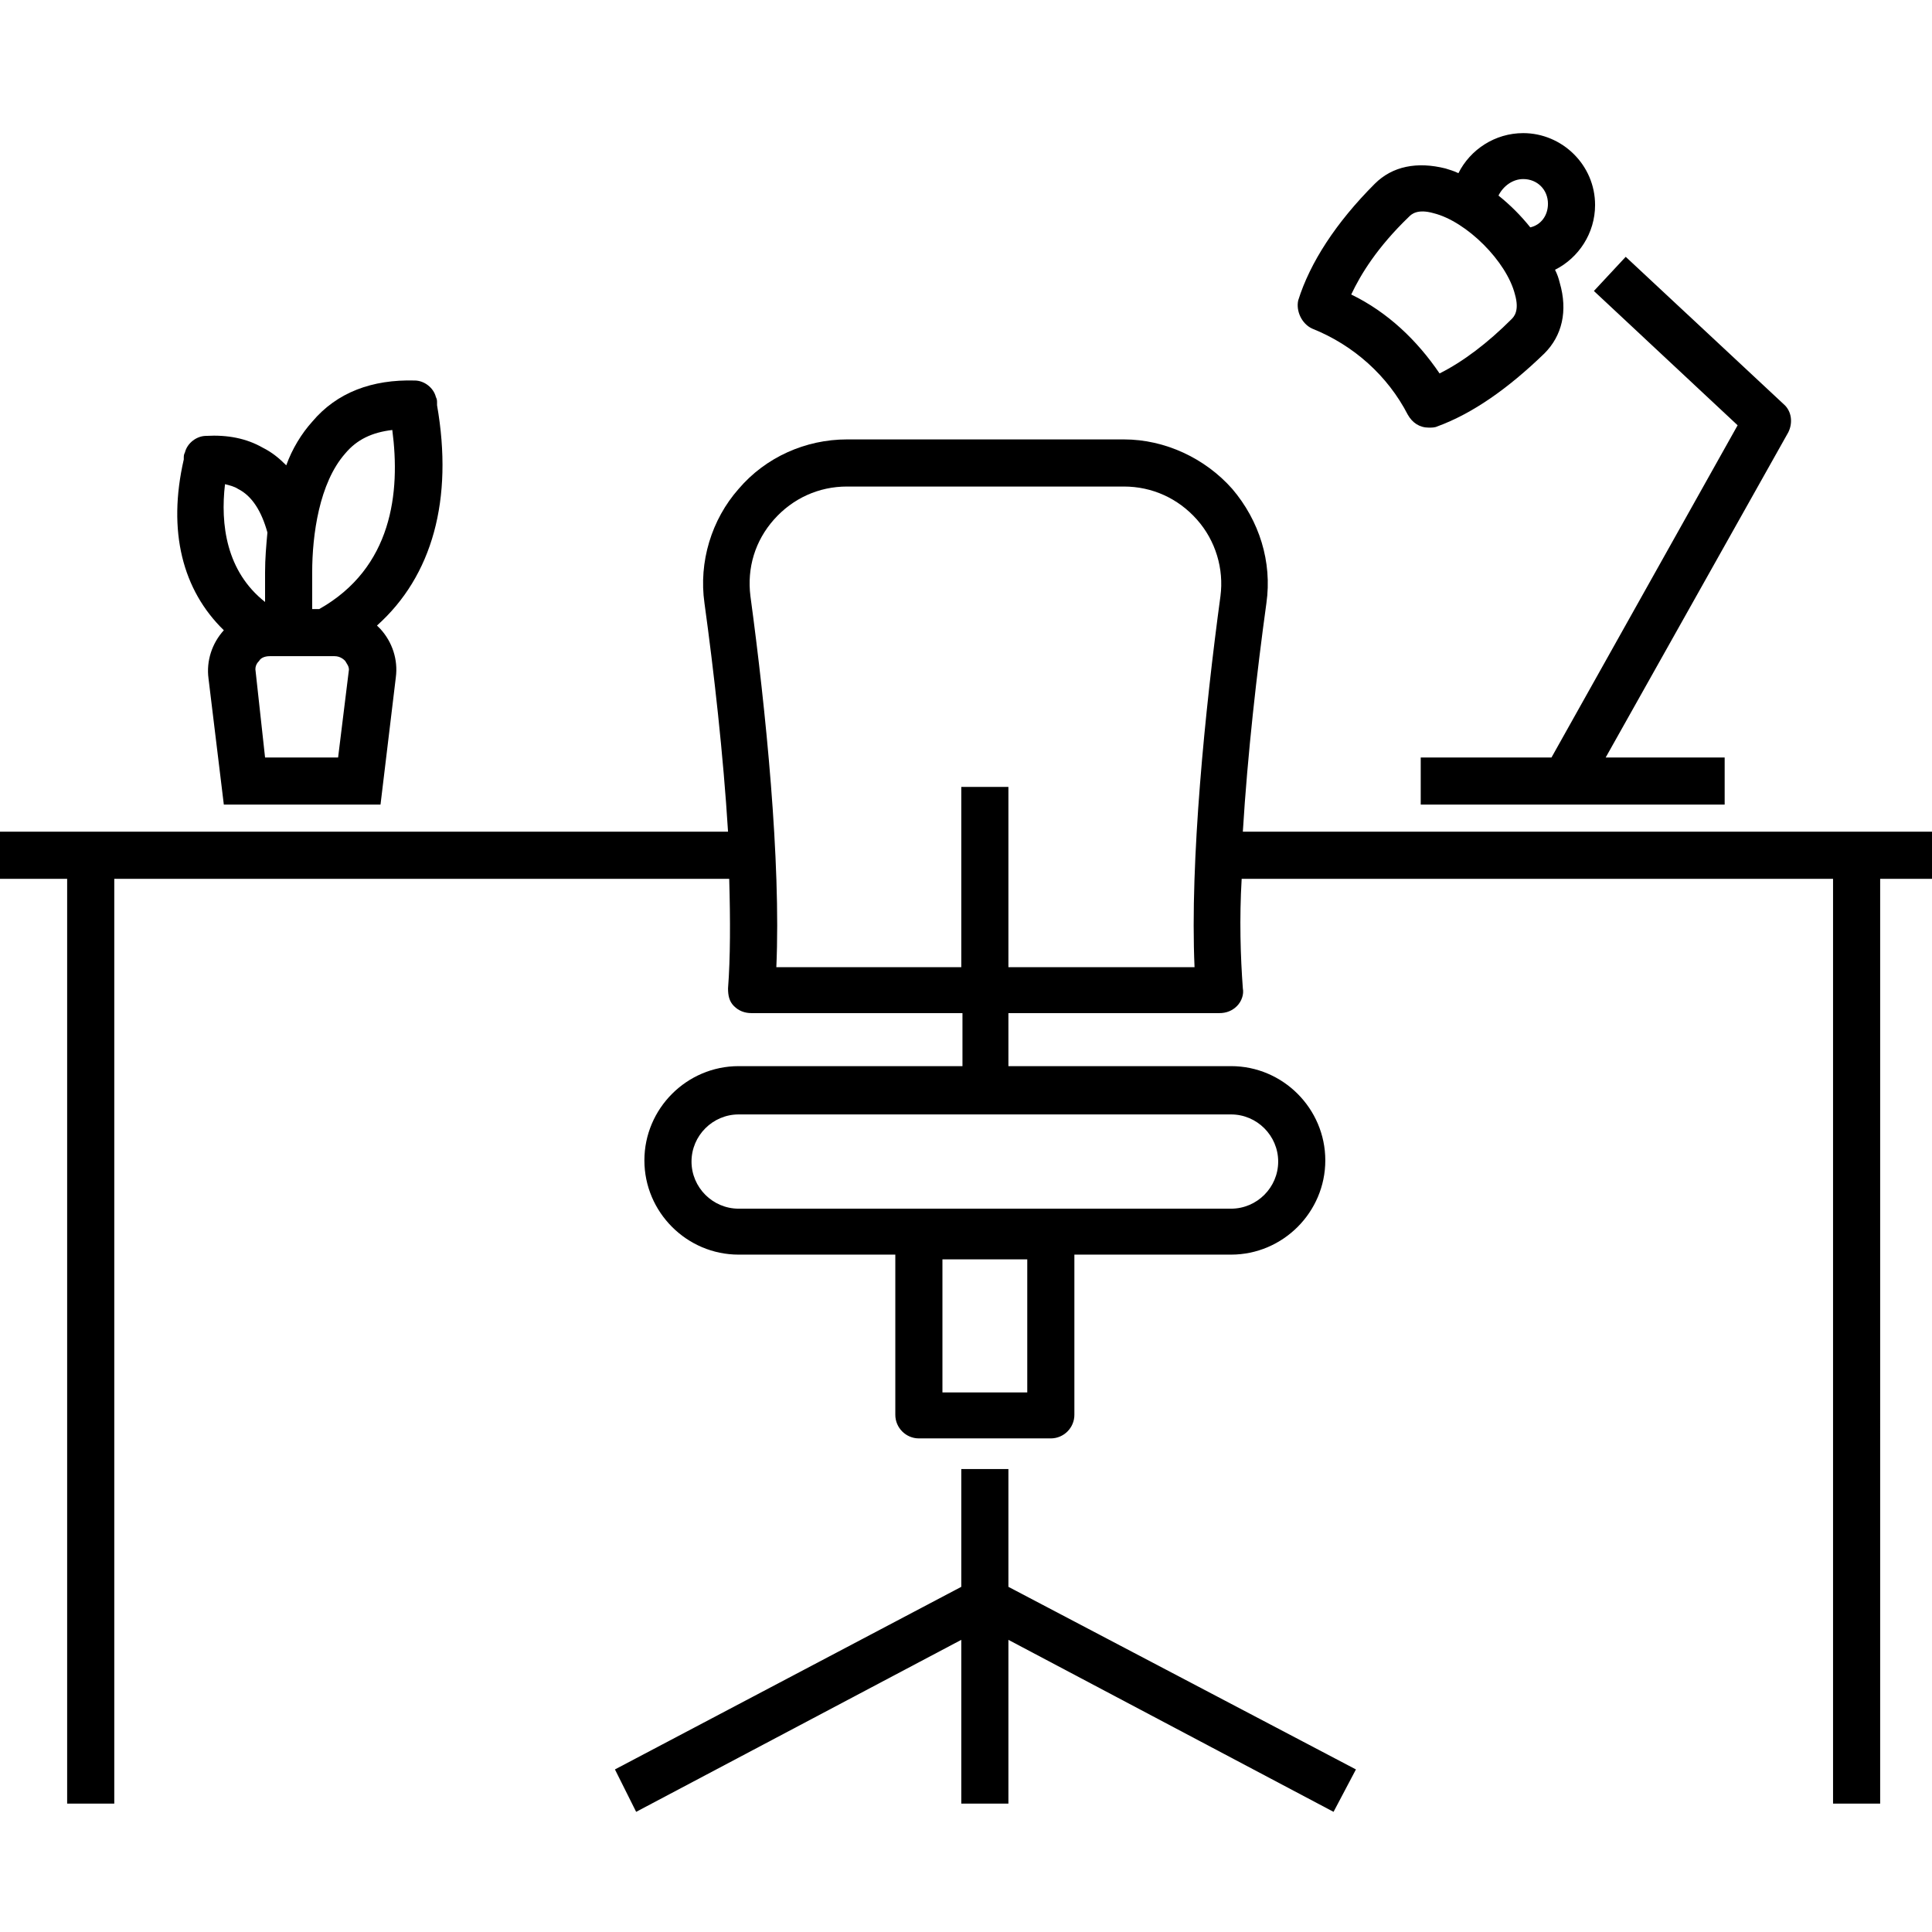
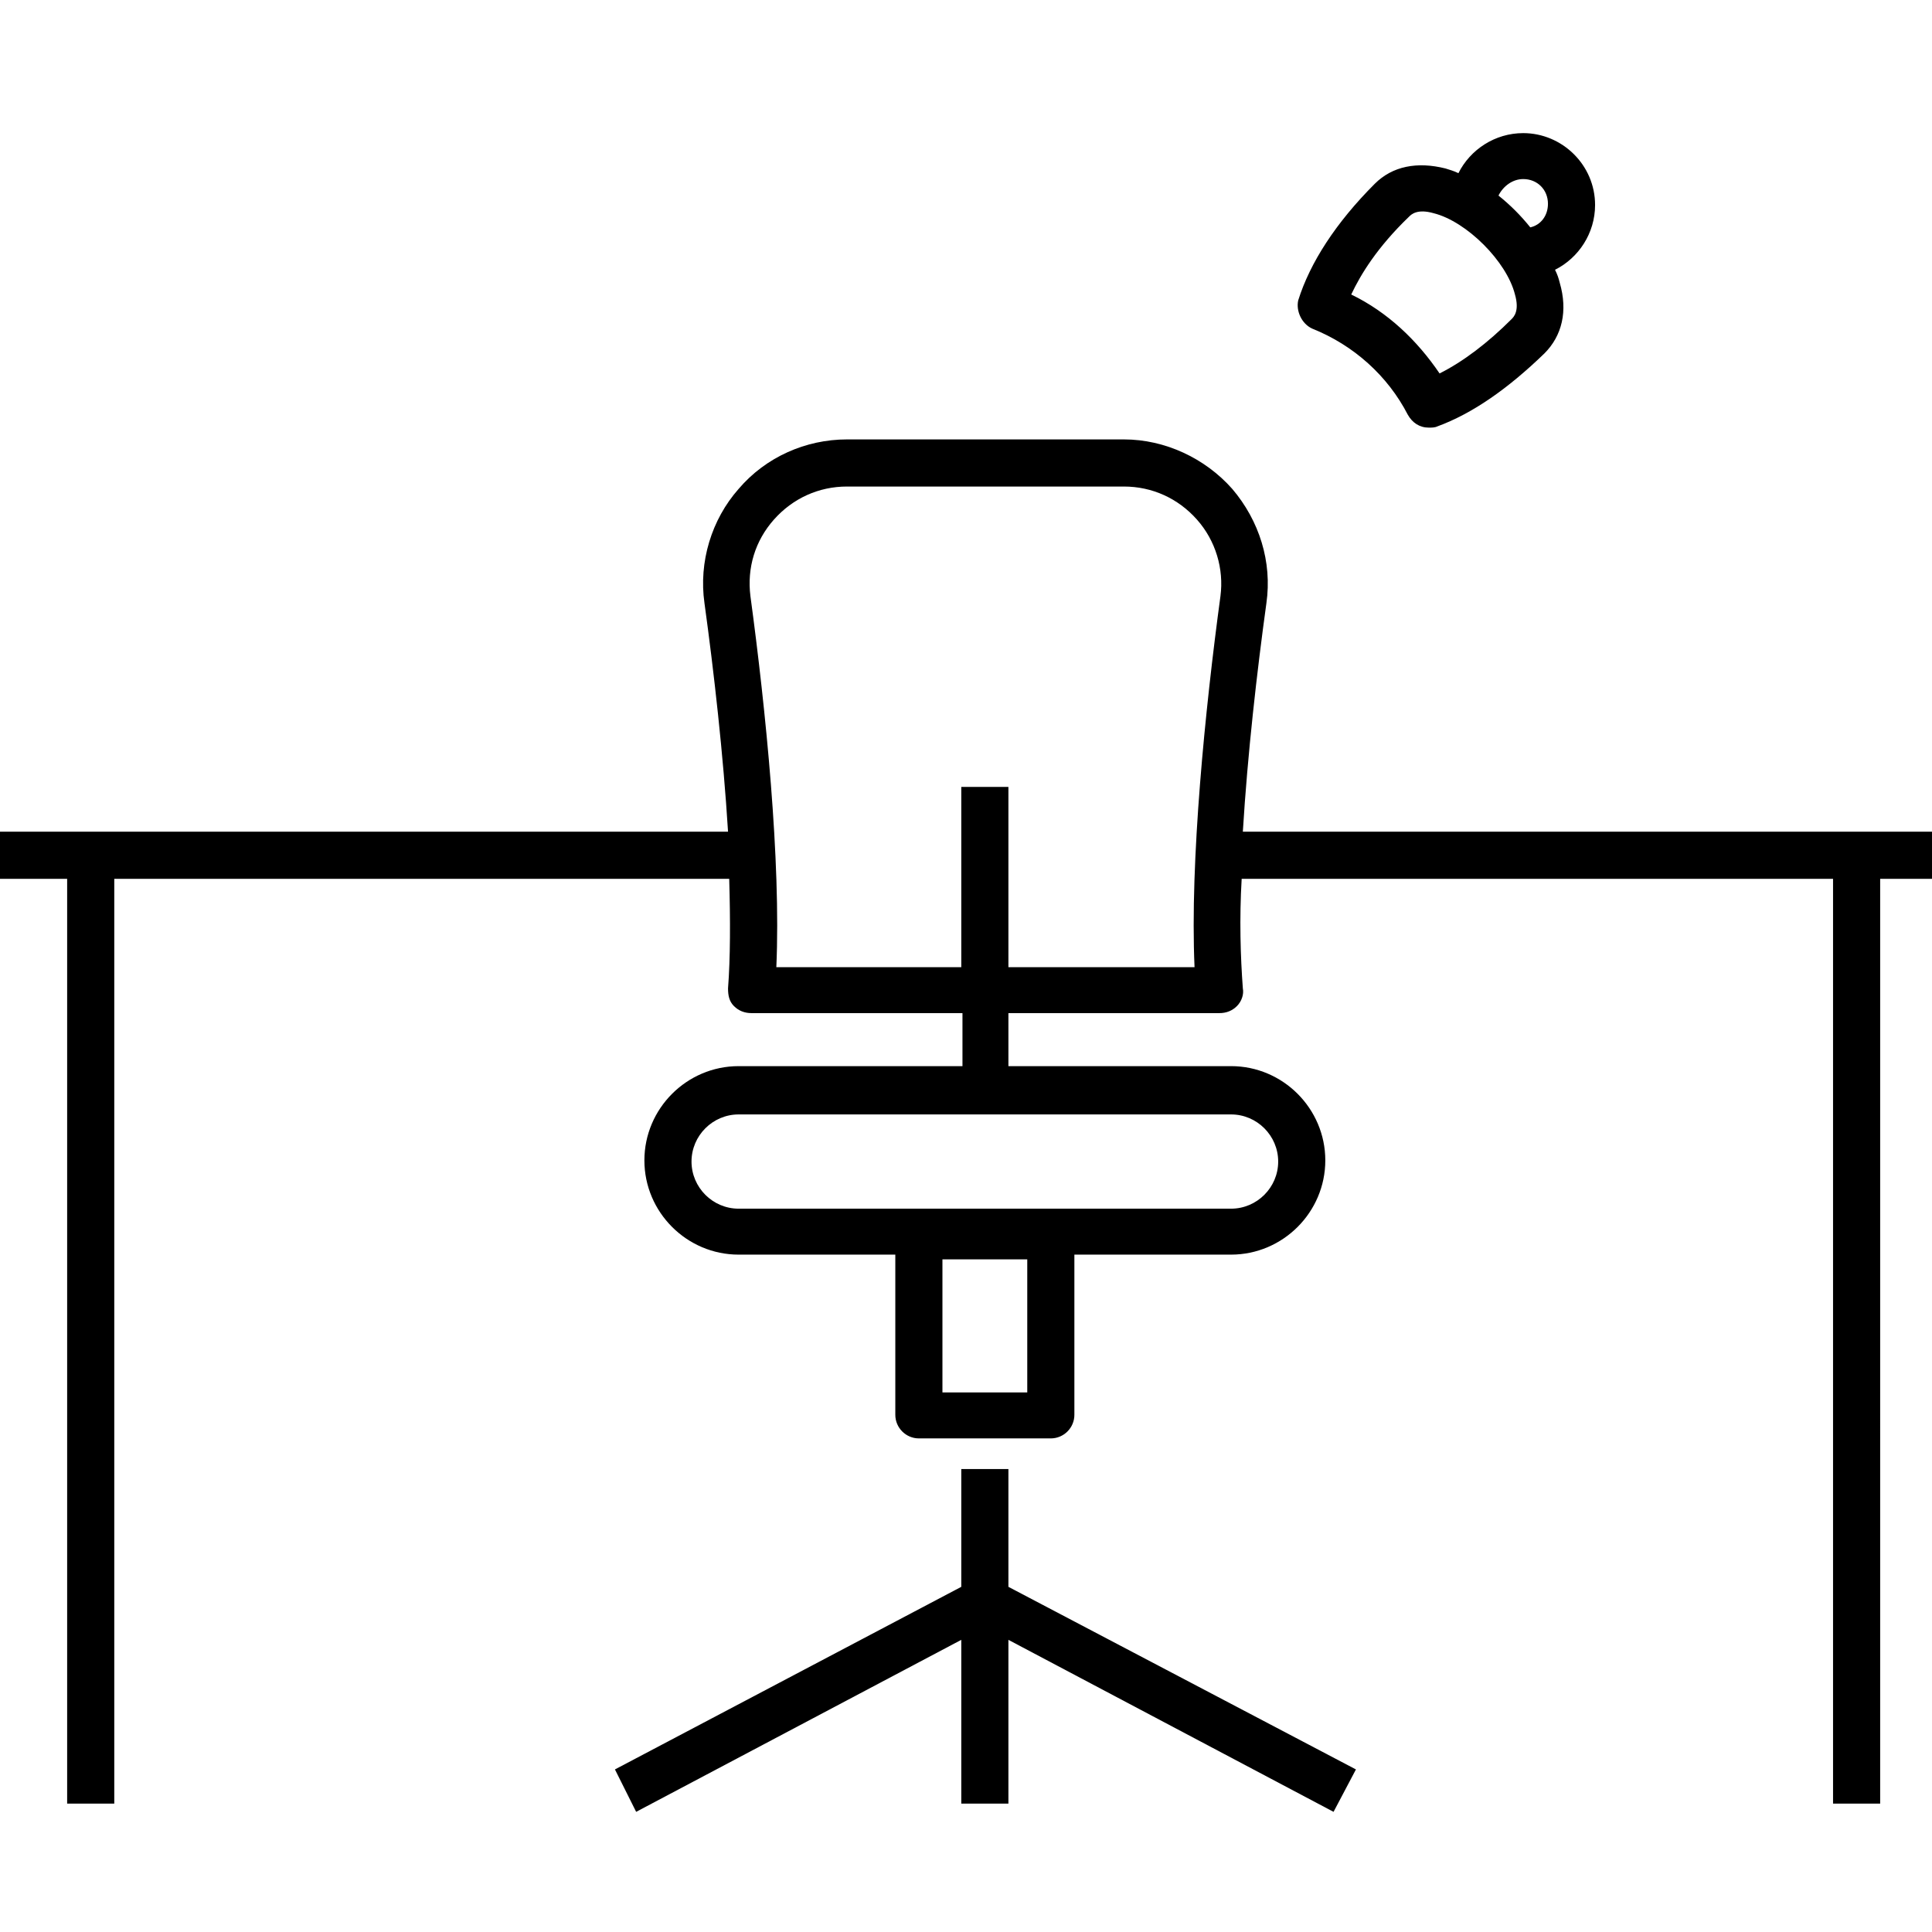
<svg xmlns="http://www.w3.org/2000/svg" version="1.1" id="Layer_1" x="0px" y="0px" viewBox="0 0 164 164" style="enable-background:new 0 0 164 164;" xml:space="preserve">
  <style type="text/css">
	.st0{fill:#E6E6E6;}
</style>
  <g>
    <polygon points="85.6,124.7 81.6,124.7 81.6,134.7 52.2,150.2 54,153.8 81.6,139.2 81.6,153.1 85.6,153.1 85.6,139.2 113.2,153.8   115.1,150.2 85.6,134.7  " />
    <path d="M164,70.6h-58.5c0.4-6.6,1.2-13.6,2-19.4c0.5-3.5-0.6-7-2.9-9.7c-2.3-2.6-5.7-4.2-9.2-4.2H71.9c-3.5,0-6.9,1.5-9.2,4.2   c-2.3,2.6-3.4,6.2-2.9,9.7c0.8,5.8,1.6,12.9,2,19.4H0v4h5.7v78.5h4V74.6h52.2c0.1,3.5,0.1,6.7-0.1,9.3c0,0.6,0.1,1.1,0.5,1.5   s0.9,0.6,1.5,0.6h17.9v4.5H62.7c-4.4,0-8,3.6-8,8s3.6,8,8,8H76v13.6c0,1.1,0.9,2,2,2h11.2c1.1,0,2-0.9,2-2v-13.6h13.3   c4.4,0,8-3.6,8-8s-3.6-8-8-8H85.6v-4.5h17.9c0.6,0,1.1-0.2,1.5-0.6s0.6-1,0.5-1.5c-0.2-2.7-0.3-5.9-0.1-9.3h50.2v78.5h4V74.6h4.4   V70.6z M87.2,118.2H80v-11.3h7.2V118.2z M108.5,98.6c0,2.2-1.8,4-4,4H62.7c-2.2,0-4-1.8-4-4s1.8-4,4-4h41.8   C106.7,94.6,108.5,96.4,108.5,98.6z M85.6,82.1V66.8h-4v15.3H65.9c0.4-9-0.9-21.9-2.2-31.5c-0.3-2.4,0.4-4.7,2-6.5   c1.6-1.8,3.8-2.8,6.2-2.8h23.5c2.4,0,4.6,1,6.2,2.8c1.6,1.8,2.3,4.2,2,6.5c-1.3,9.6-2.6,22.5-2.2,31.5H85.6z" />
-     <path d="M147.5,36.1l-15.8,28.2h-11.1v4h25.8v-4h-10.1l15.5-27.6c0.4-0.8,0.3-1.8-0.4-2.4l-13.4-12.5l-2.7,2.9L147.5,36.1z" />
    <path d="M111.4,27.9c3.5,1.4,6.4,4,8.1,7.3c0.4,0.7,1,1.1,1.8,1.1c0.2,0,0.5,0,0.7-0.1c3-1.1,6-3.2,9.1-6.2c1.5-1.5,2-3.6,1.3-6   c-0.1-0.4-0.2-0.7-0.4-1.1c2-1,3.4-3.1,3.4-5.5c0-3.4-2.8-6.1-6.1-6.1c-2.4,0-4.5,1.4-5.5,3.4c-0.4-0.2-0.8-0.3-1.1-0.4   c-2.4-0.6-4.5-0.2-6,1.3c-3.3,3.3-5.5,6.7-6.5,9.9C110,26.4,110.5,27.5,111.4,27.9z M129.3,15.2c1.2,0,2.1,0.9,2.1,2.1   c0,1-0.6,1.8-1.5,2c-0.8-1-1.7-1.9-2.7-2.7C127.6,15.8,128.4,15.2,129.3,15.2z M119.6,18.4c0.2-0.2,0.7-0.7,2.1-0.3   c2.8,0.7,6.2,4.1,6.9,6.9c0.4,1.4-0.1,1.9-0.3,2.1c-2,2-4.1,3.6-6.1,4.6c-1.9-2.8-4.4-5.2-7.5-6.7C115.5,23.3,116.9,21,119.6,18.4z   " />
-     <path d="M19,53.5c-1,1.1-1.5,2.6-1.3,4.1L19,68.3h13.3l1.3-10.8c0.2-1.5-0.3-3-1.3-4.1c-0.1-0.1-0.2-0.2-0.3-0.3   c4.7-4.2,6.5-10.7,5.1-18.7c0-0.1,0-0.1,0-0.2c0-0.2,0-0.3-0.1-0.5c-0.2-0.8-1-1.4-1.8-1.4c-3.6-0.1-6.6,1-8.7,3.5   c-0.9,1-1.7,2.3-2.2,3.7c-0.6-0.6-1.2-1.1-2-1.5c-1.4-0.8-3-1.1-4.8-1c-0.8,0-1.6,0.6-1.8,1.4c-0.1,0.2-0.1,0.3-0.1,0.5l0,0.1   C14.2,45.1,15.5,50.1,19,53.5C19,53.4,19,53.4,19,53.5z M28.7,64.3h-6.2l-0.8-7.3c-0.1-0.5,0.2-0.8,0.3-0.9   c0.1-0.2,0.4-0.4,0.9-0.4h5.5c0.5,0,0.8,0.3,0.9,0.4c0.1,0.2,0.4,0.5,0.3,0.9L28.7,64.3z M29.3,38.5c1-1.2,2.3-1.8,4-2   c0.7,5.3,0,11.7-6.2,15.2h-0.6l0-1.5c0-0.5,0-1,0-1.6C26.5,45.4,27.1,41,29.3,38.5z M19.1,41.1c0.4,0.1,0.8,0.2,1.1,0.4   c1.2,0.6,2,1.9,2.5,3.7c-0.1,1.1-0.2,2.2-0.2,3.4c0,0.6,0,1.2,0,1.7v0.8C19.2,48.5,18.7,44.5,19.1,41.1z" />
  </g>
</svg>